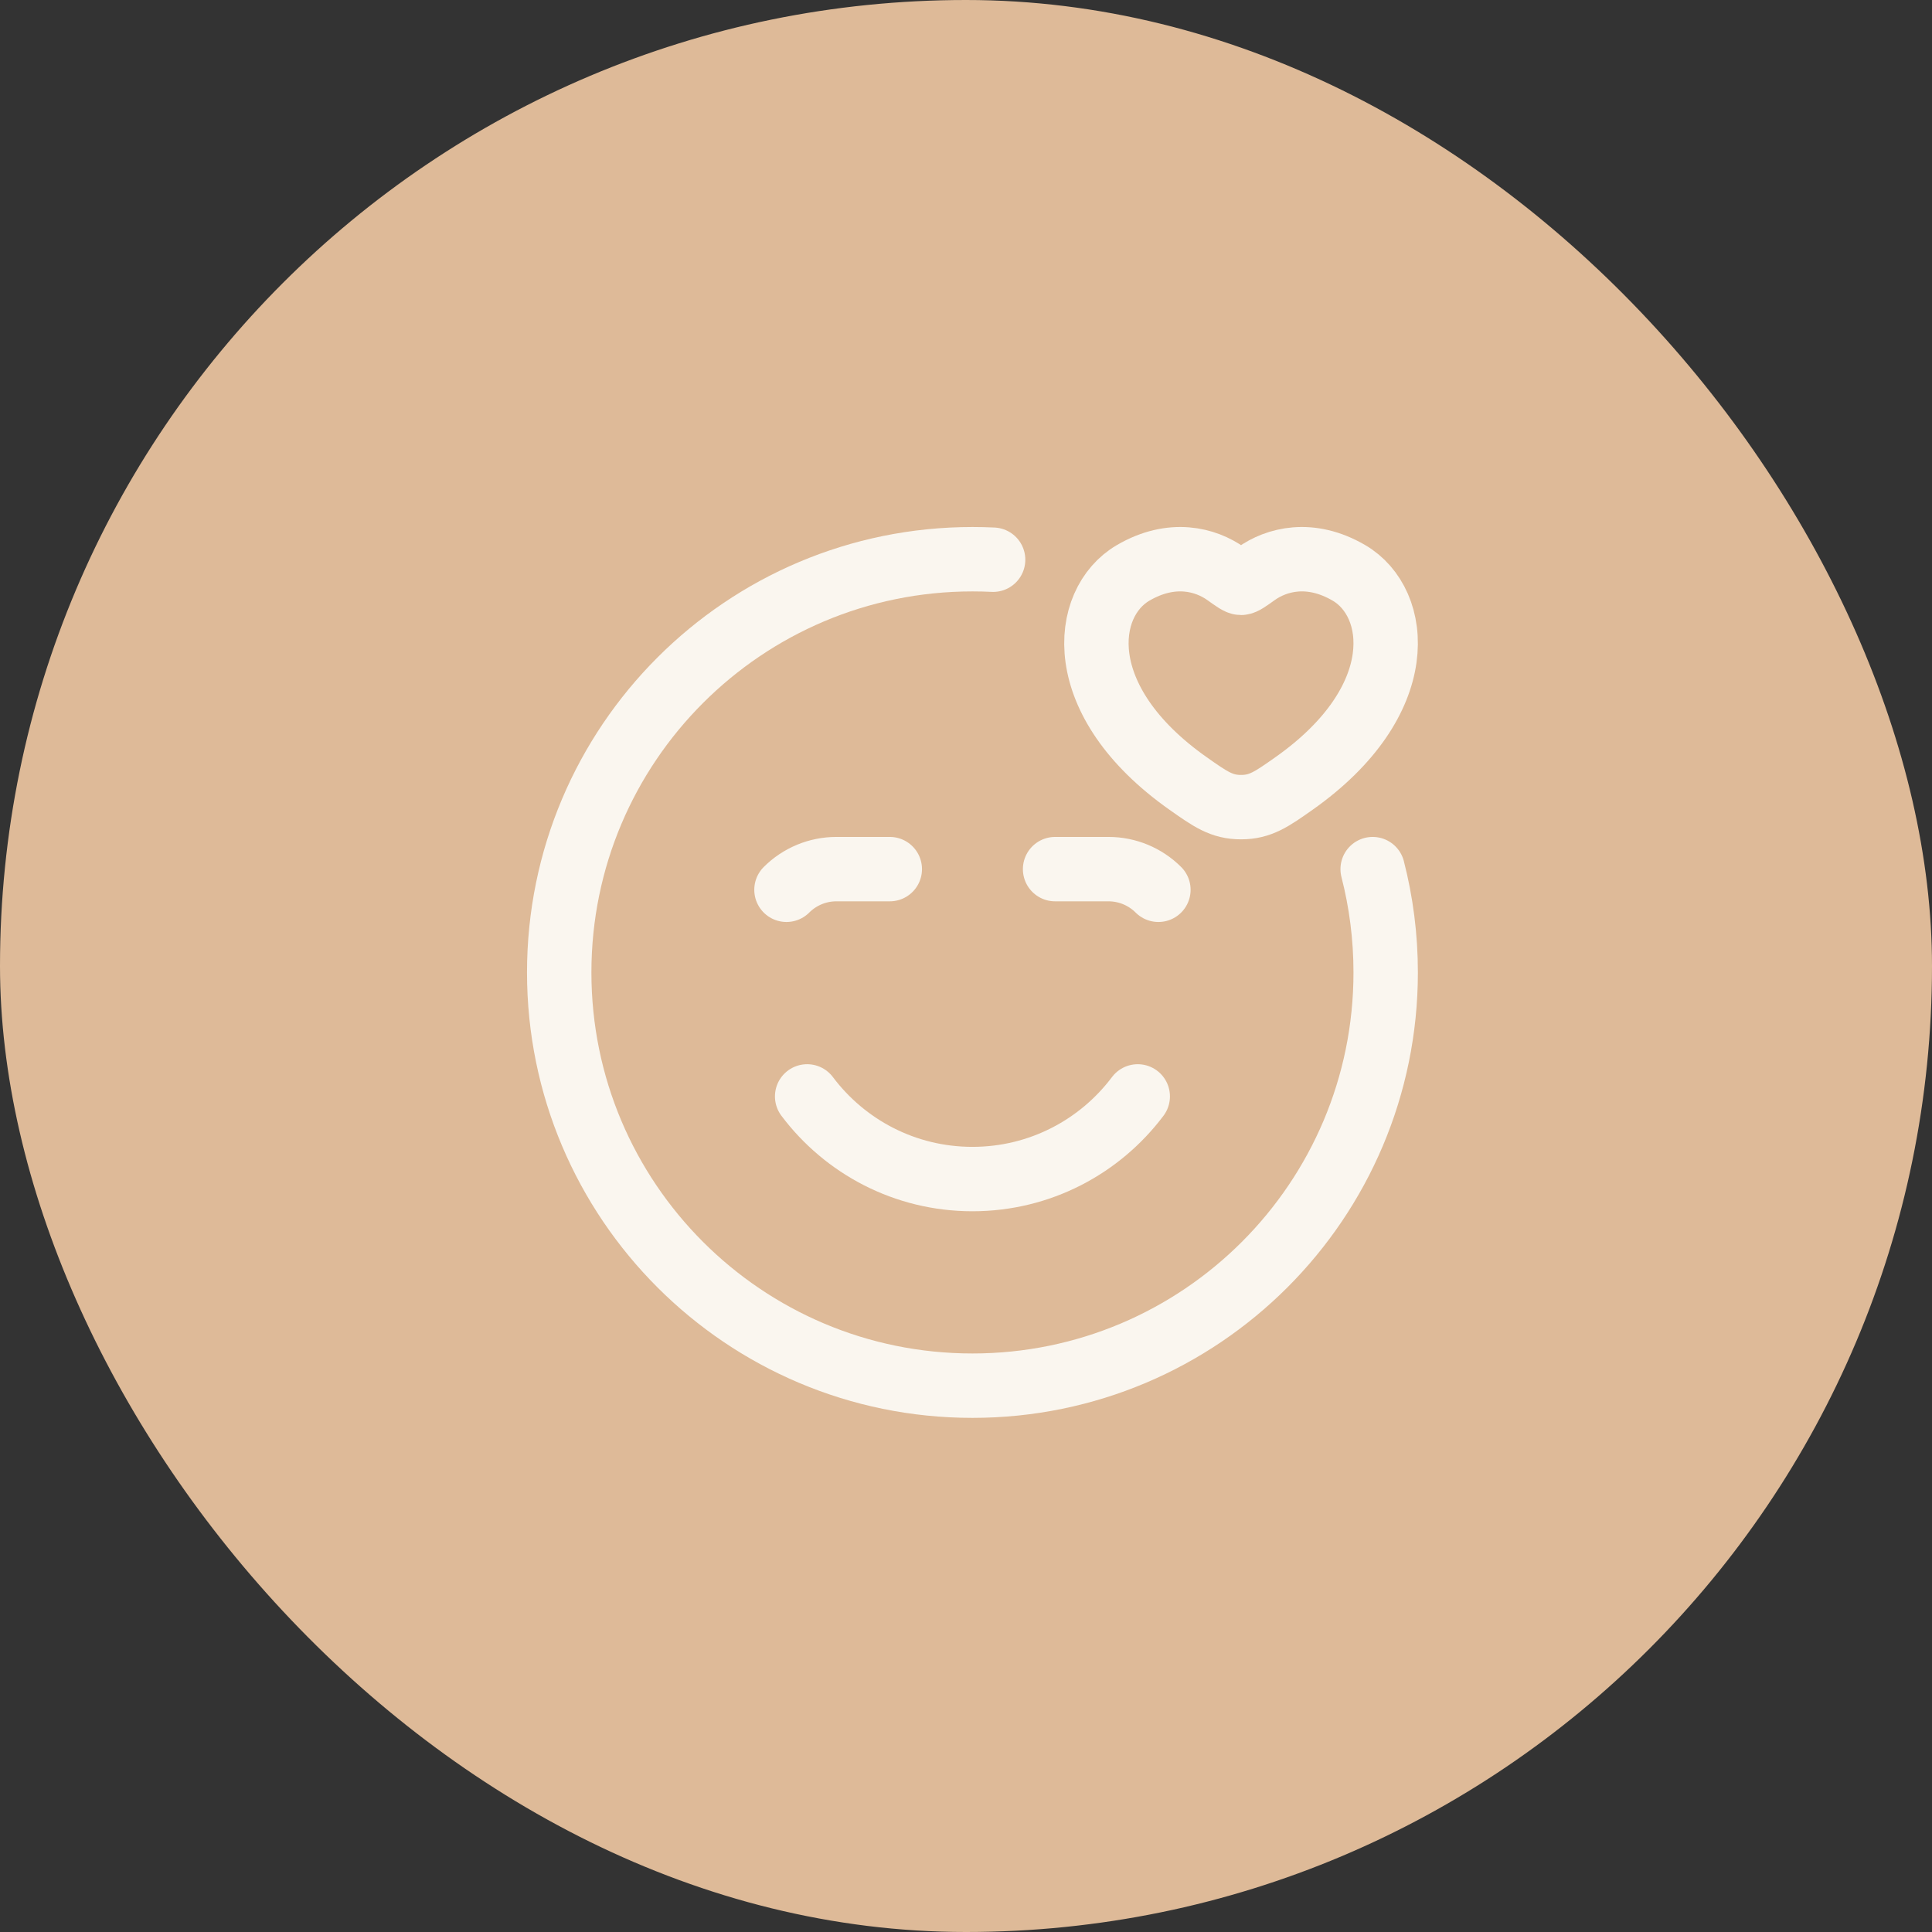
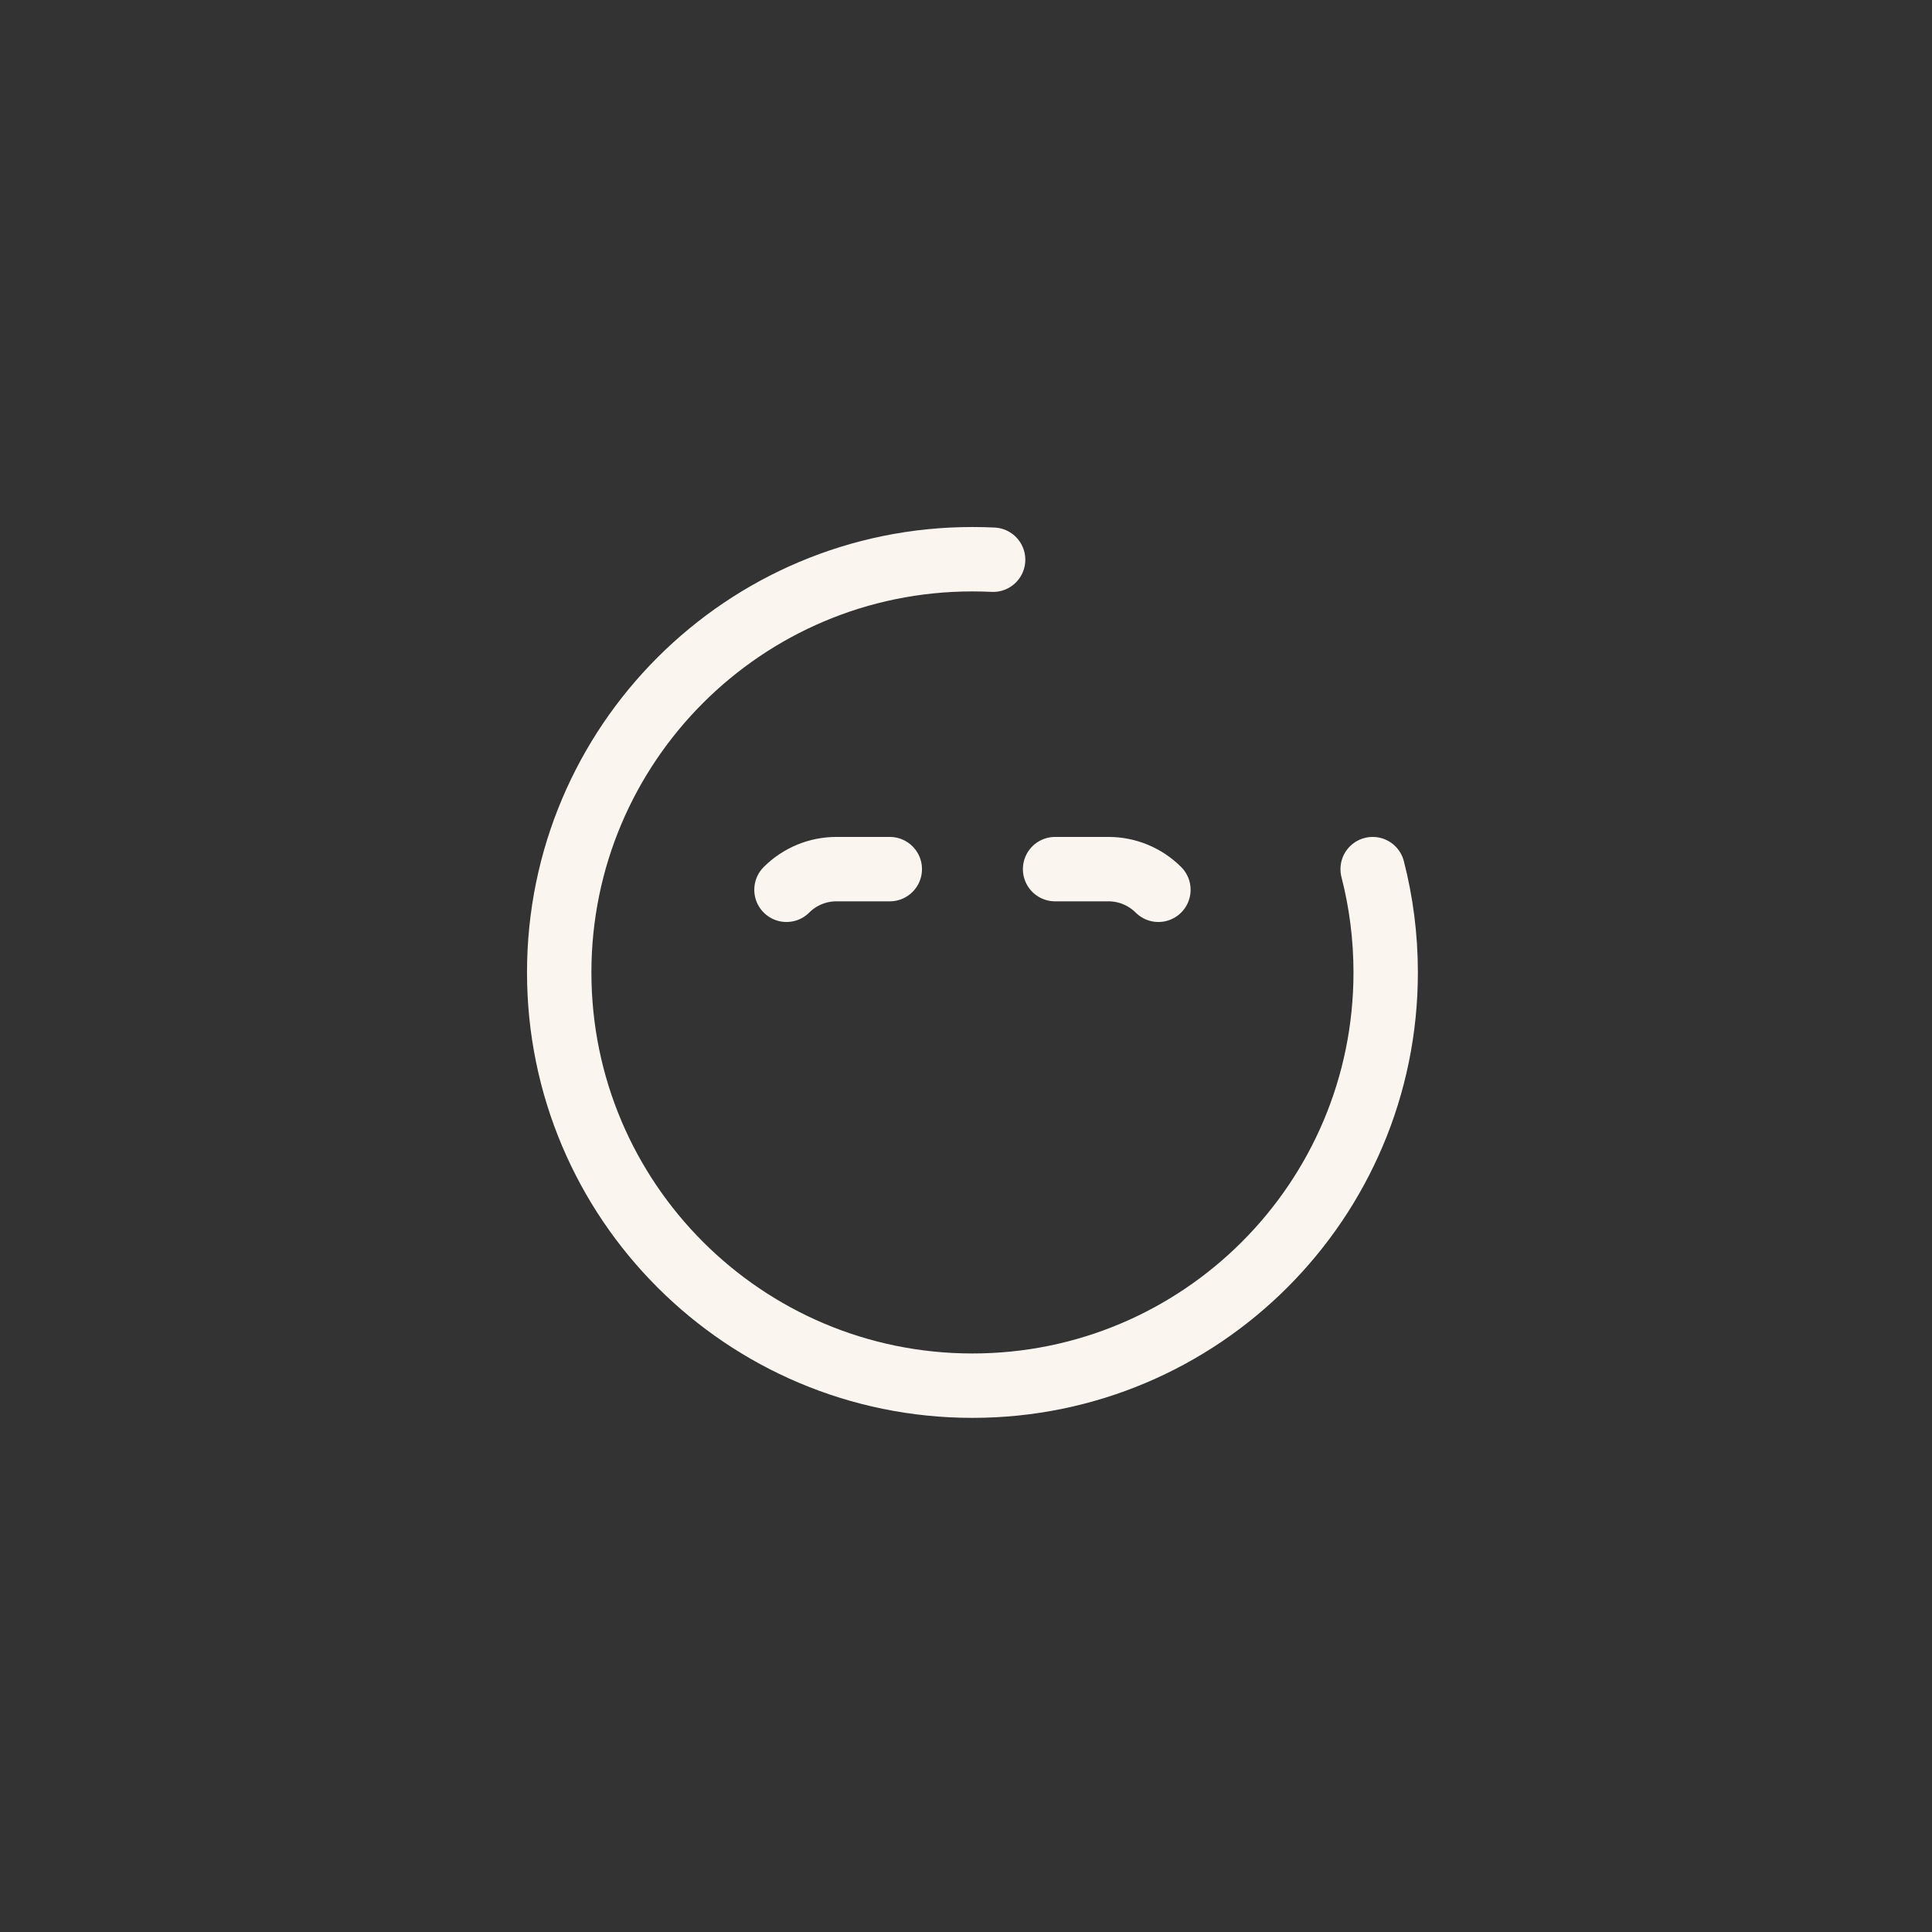
<svg xmlns="http://www.w3.org/2000/svg" width="150" height="150" viewBox="0 0 150 150" fill="none">
  <rect x="0" y="0" width="150" height="150" fill="#333333" stroke="none" />
-   <rect width="150" height="150" rx="75" fill="#DEBA98" />
  <path d="M77.105 43.456C76.573 43.43 76.038 43.417 75.5 43.417C57.781 43.417 43.417 57.781 43.417 75.5C43.417 93.219 57.781 107.583 75.5 107.583C93.219 107.583 107.584 93.219 107.584 75.5C107.584 72.731 107.233 70.043 106.573 67.479" stroke="#FAF6EF" stroke-width="5" stroke-linecap="round" stroke-linejoin="round" />
-   <path d="M62.667 85.125C65.593 89.021 70.252 91.542 75.5 91.542C80.748 91.542 85.407 89.021 88.334 85.125" stroke="#FAF6EF" stroke-width="5" stroke-linecap="round" stroke-linejoin="round" />
  <path d="M69.083 67.479H64.935C63.483 67.479 62.09 68.056 61.062 69.083M81.917 67.479H86.065C87.517 67.479 88.91 68.056 89.938 69.083" stroke="#FAF6EF" stroke-width="5" stroke-linecap="round" stroke-linejoin="round" />
-   <path d="M87.974 44.479C90.986 42.72 93.614 43.429 95.193 44.558C95.84 45.021 96.164 45.252 96.354 45.252C96.545 45.252 96.868 45.021 97.516 44.558C99.094 43.429 101.723 42.72 104.734 44.479C108.686 46.788 109.58 54.404 100.465 60.83C98.728 62.054 97.86 62.666 96.354 62.666C94.848 62.666 93.98 62.054 92.244 60.83C83.128 54.404 84.022 46.788 87.974 44.479Z" stroke="#FAF6EF" stroke-width="5" stroke-linecap="round" />
</svg>